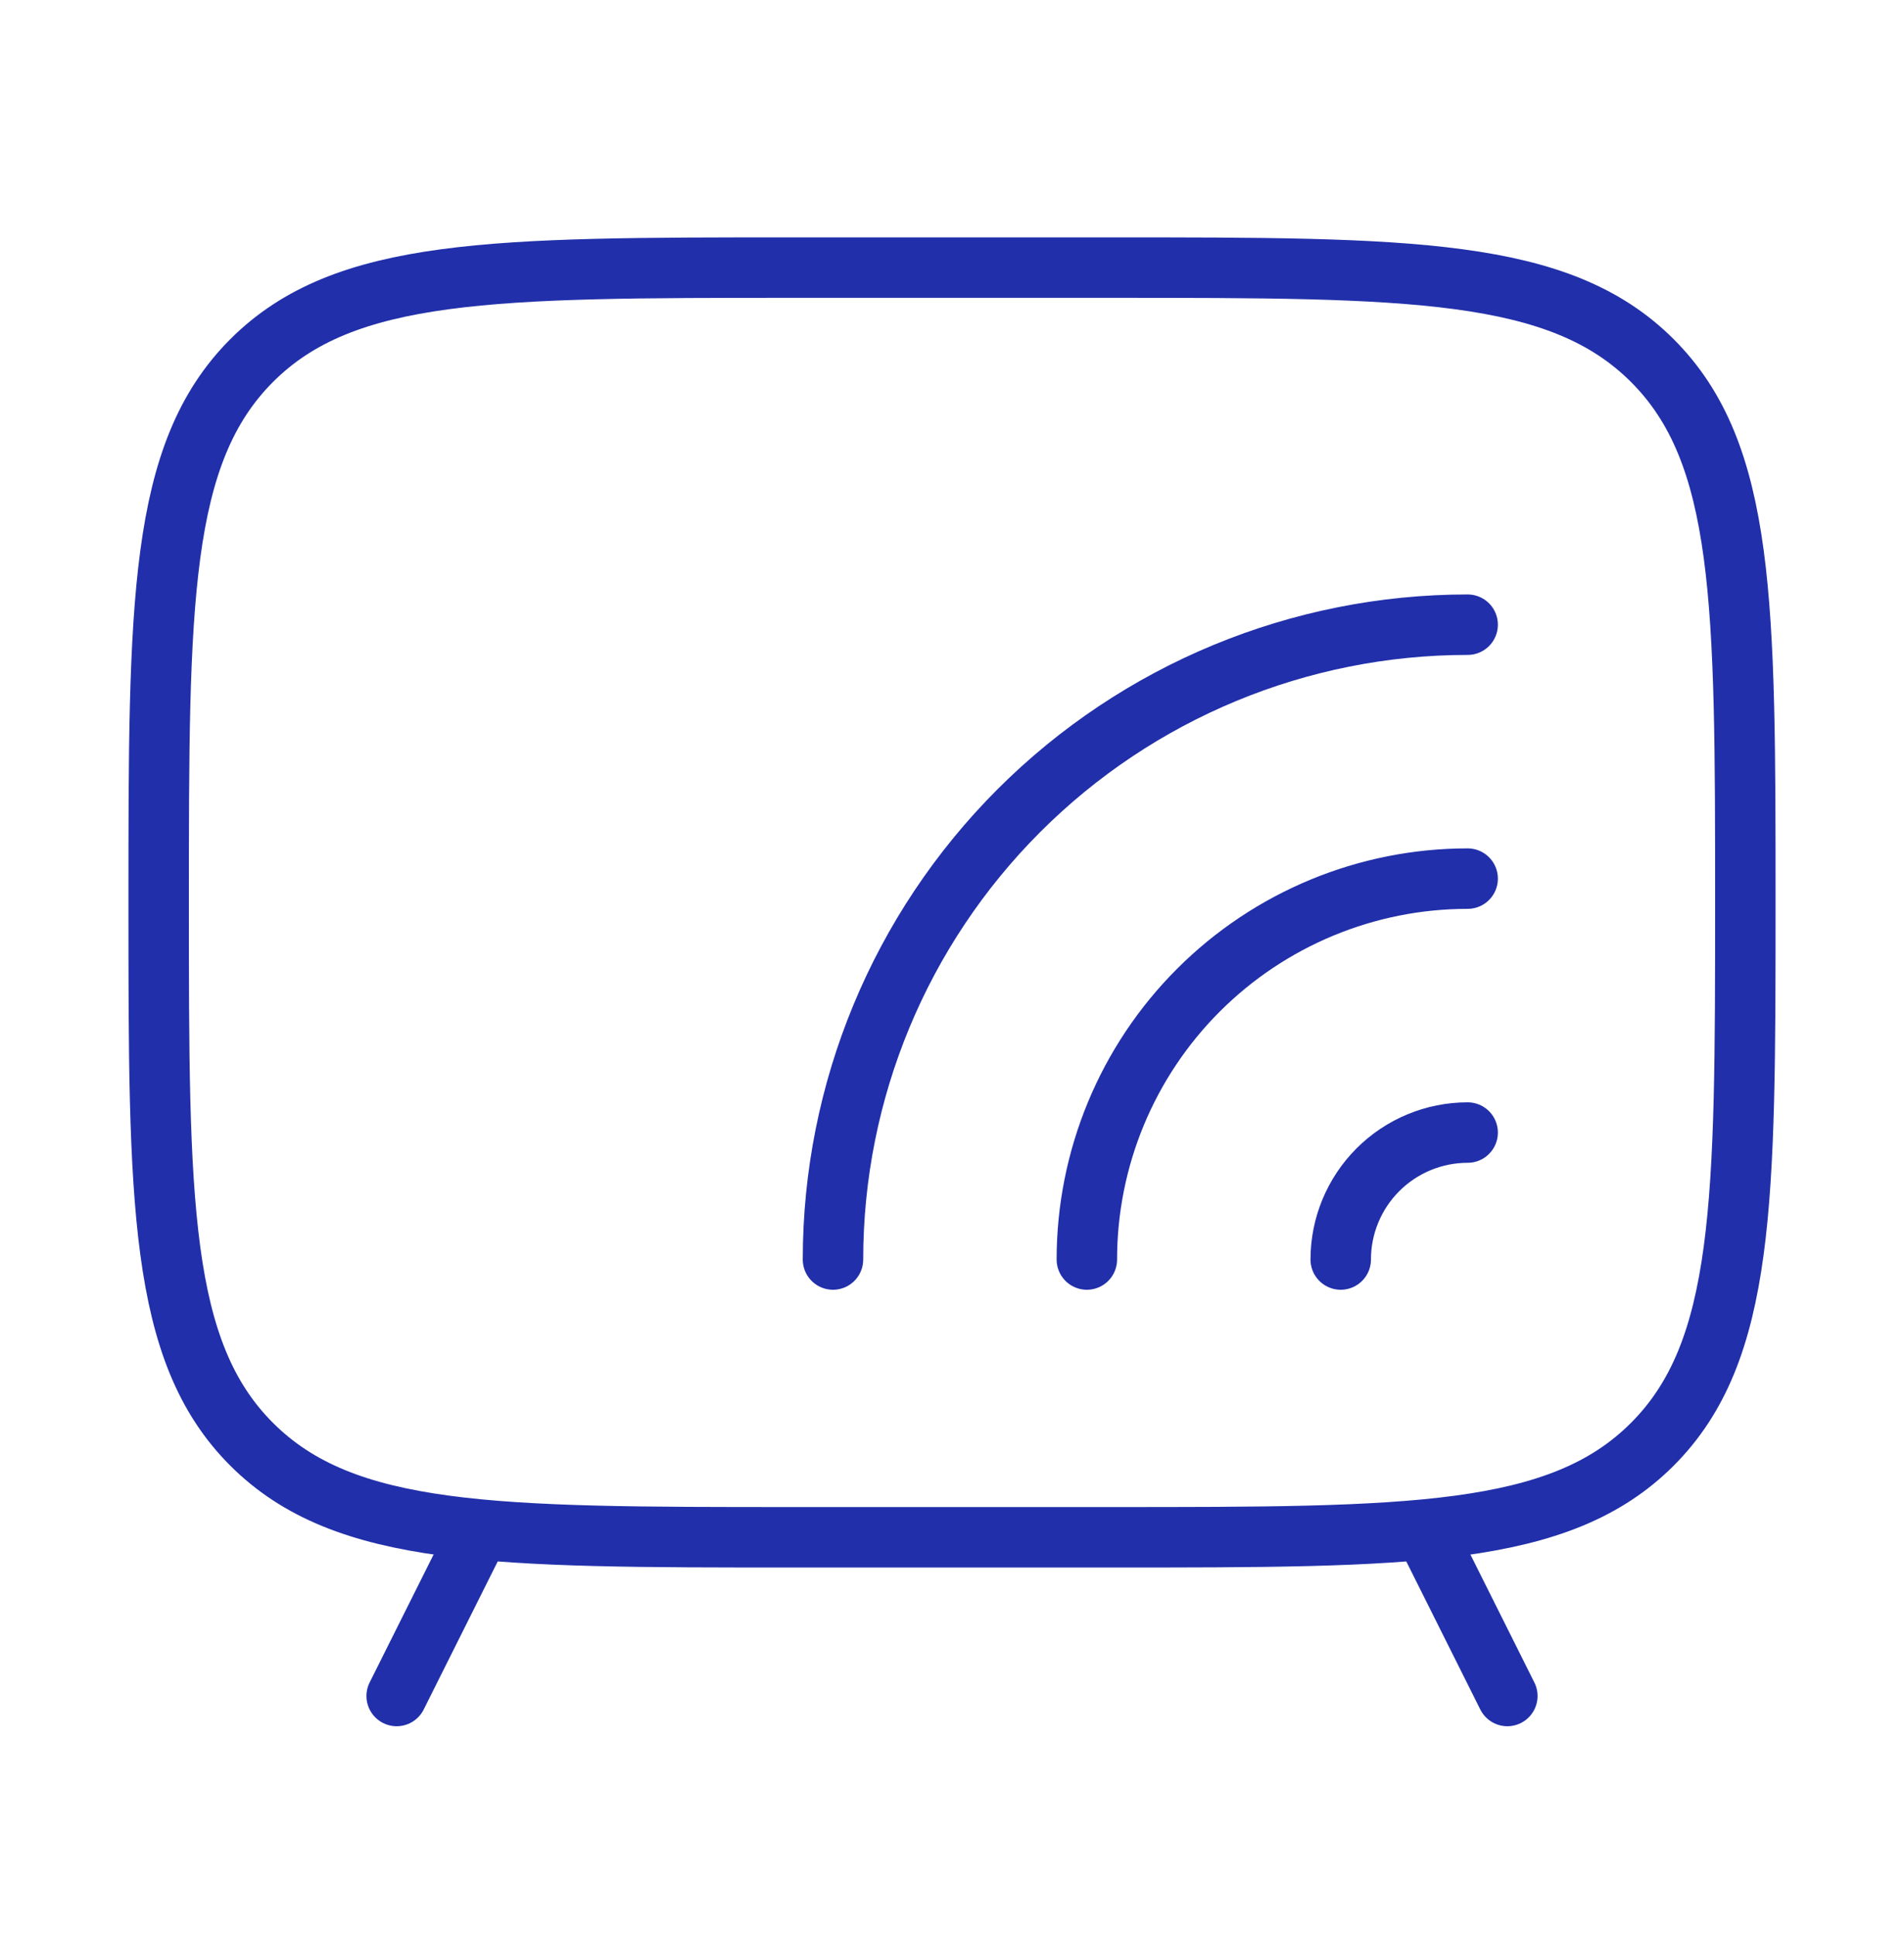
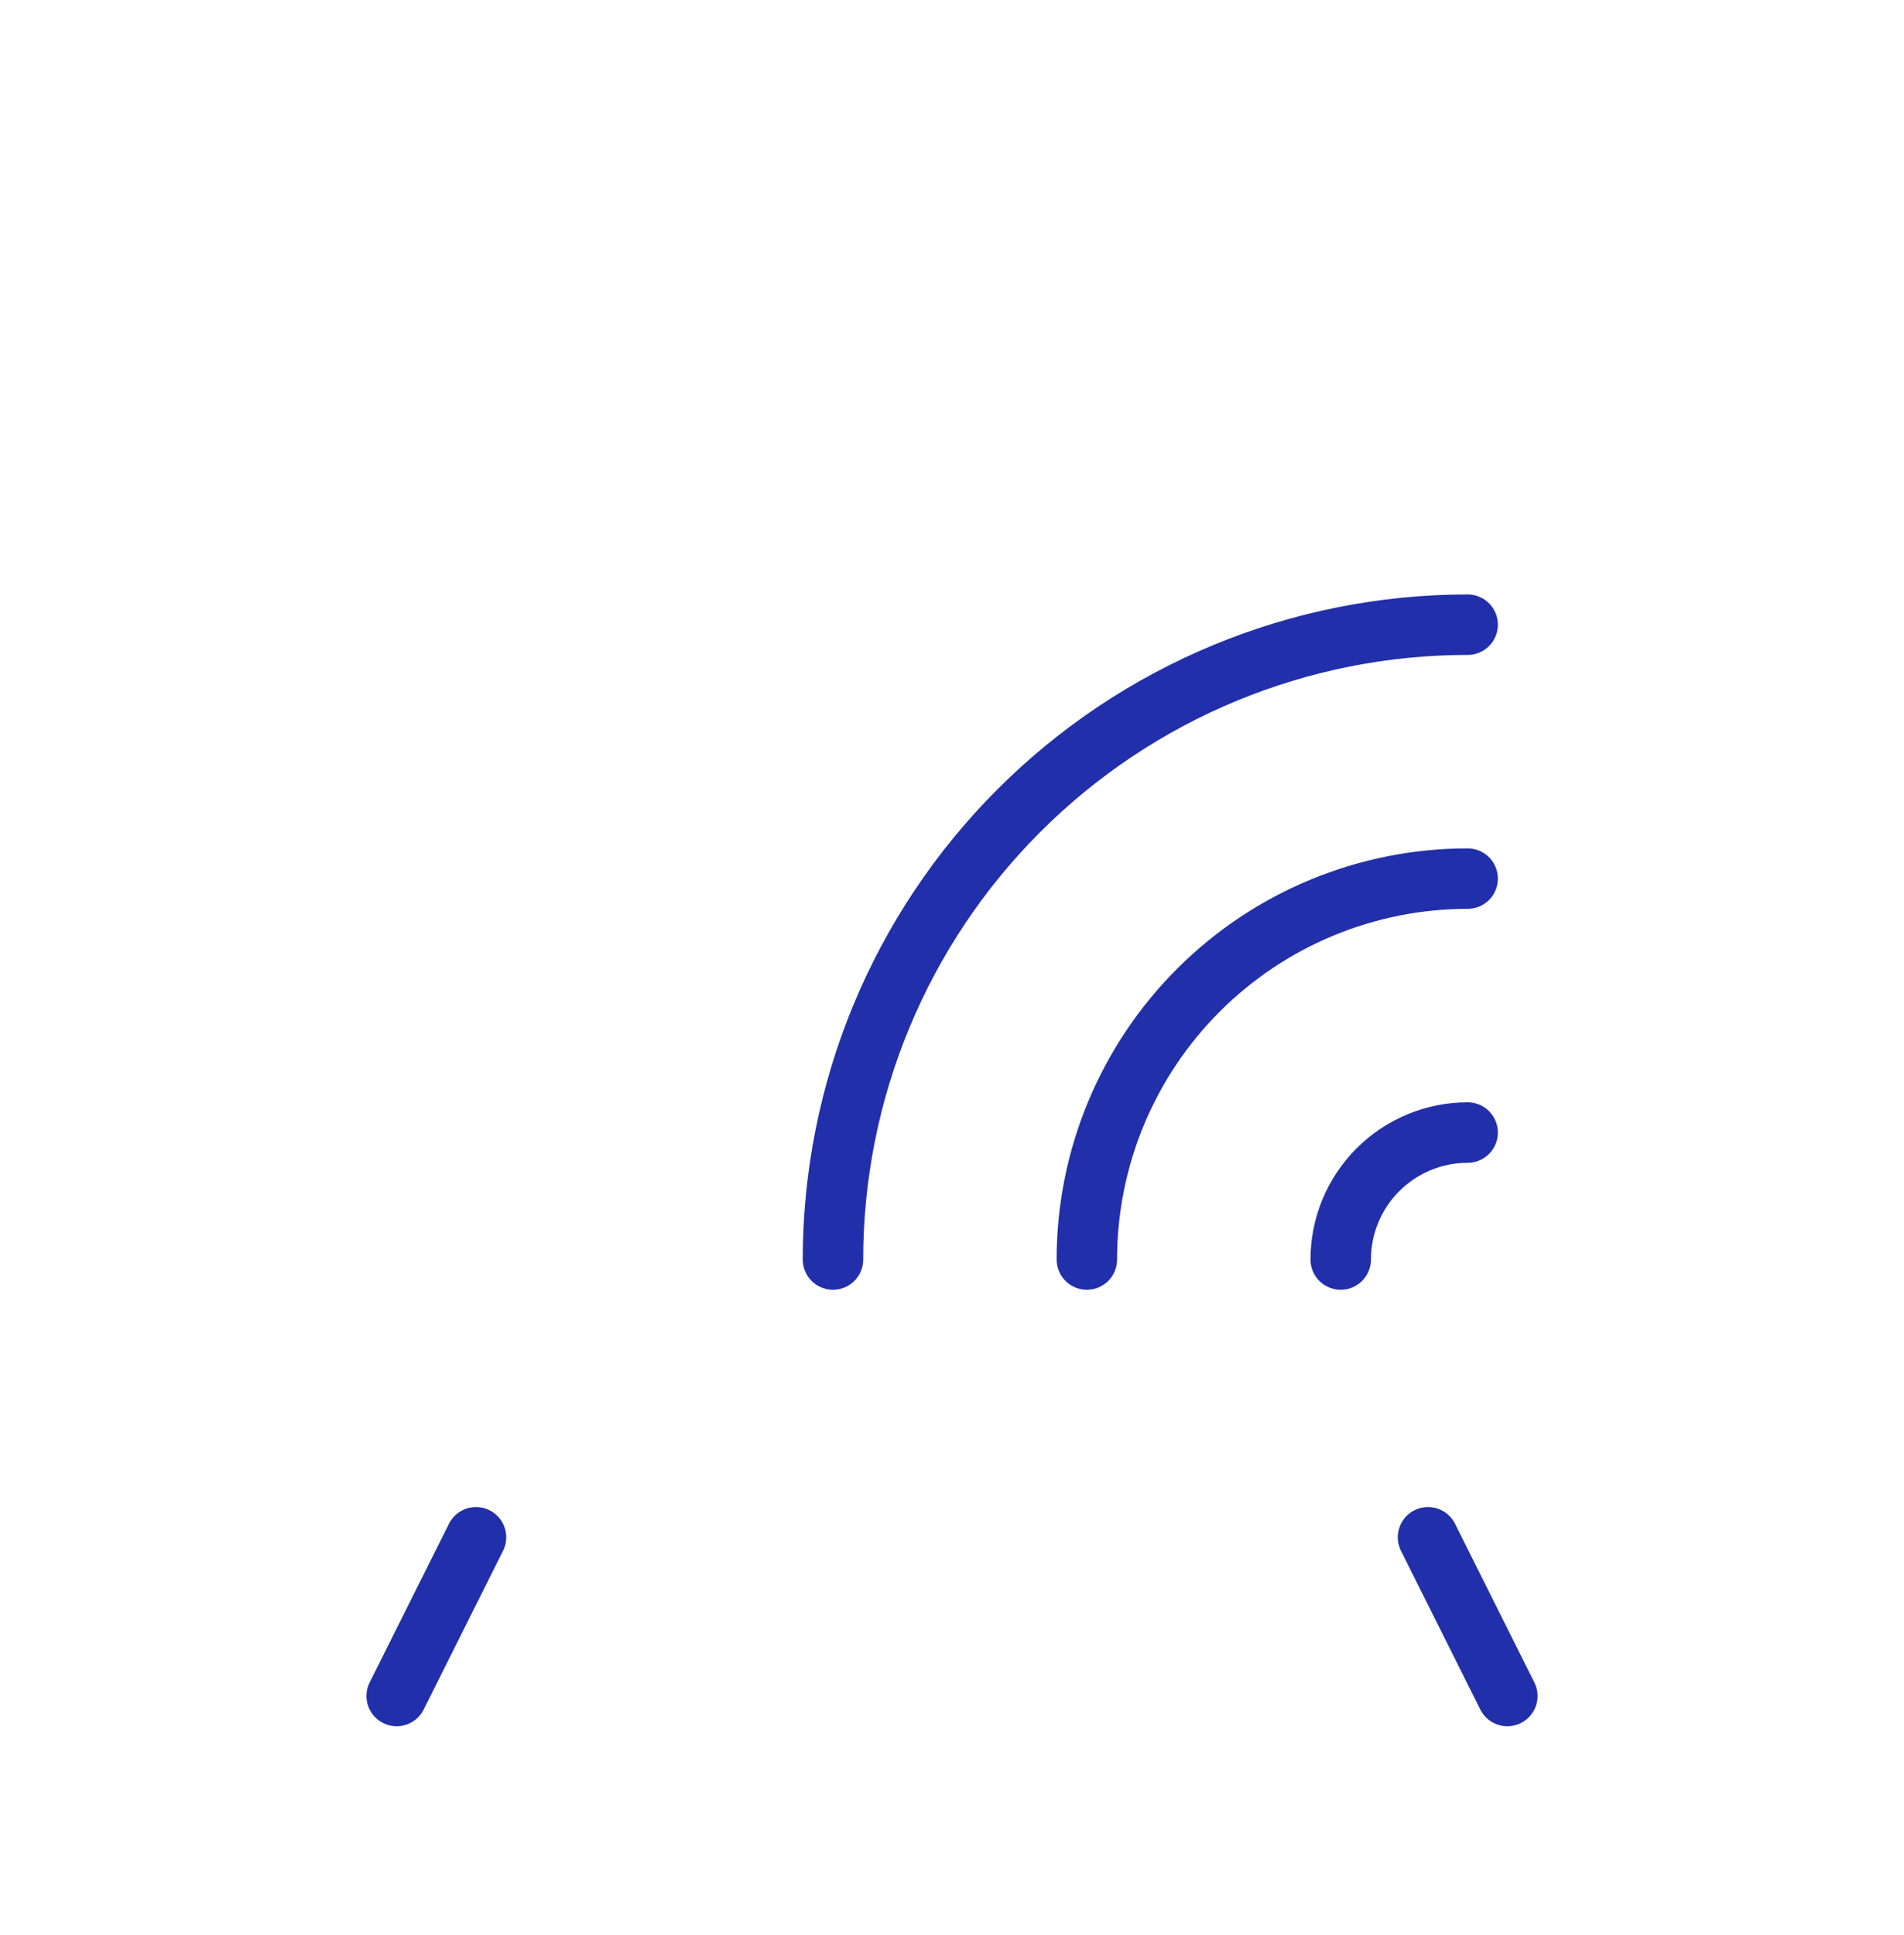
<svg xmlns="http://www.w3.org/2000/svg" width="63" height="64" viewBox="0 0 63 64" fill="none">
  <g id="hugeicons:tv-smart">
    <g id="Group">
-       <path id="Vector" d="M36.75 8.852H26.25C16.351 8.852 11.4 8.852 8.326 11.928C5.253 15.005 5.25 19.953 5.25 29.852C5.25 39.75 5.25 44.701 8.326 47.775C11.403 50.849 16.351 50.852 26.25 50.852H36.75C46.649 50.852 51.6 50.852 54.673 47.775C57.747 44.699 57.75 39.75 57.75 29.852C57.75 19.953 57.75 15.002 54.673 11.928C51.597 8.854 46.649 8.852 36.75 8.852Z" stroke="#212FAA" stroke-width="2" stroke-linecap="round" stroke-linejoin="round" />
      <path id="Vector_2" d="M44.362 41.664C44.362 40.55 44.805 39.482 45.593 38.694C46.38 37.907 47.449 37.464 48.562 37.464M35.962 41.664C35.962 38.322 37.29 35.117 39.653 32.755C42.016 30.392 45.221 29.064 48.562 29.064M27.562 41.664C27.562 36.094 29.775 30.753 33.713 26.815C37.651 22.877 42.993 20.664 48.562 20.664M47.25 50.852L49.875 56.102M15.75 50.852L13.125 56.102" stroke="#212FAA" stroke-width="2" stroke-linecap="round" stroke-linejoin="round" />
    </g>
  </g>
</svg>